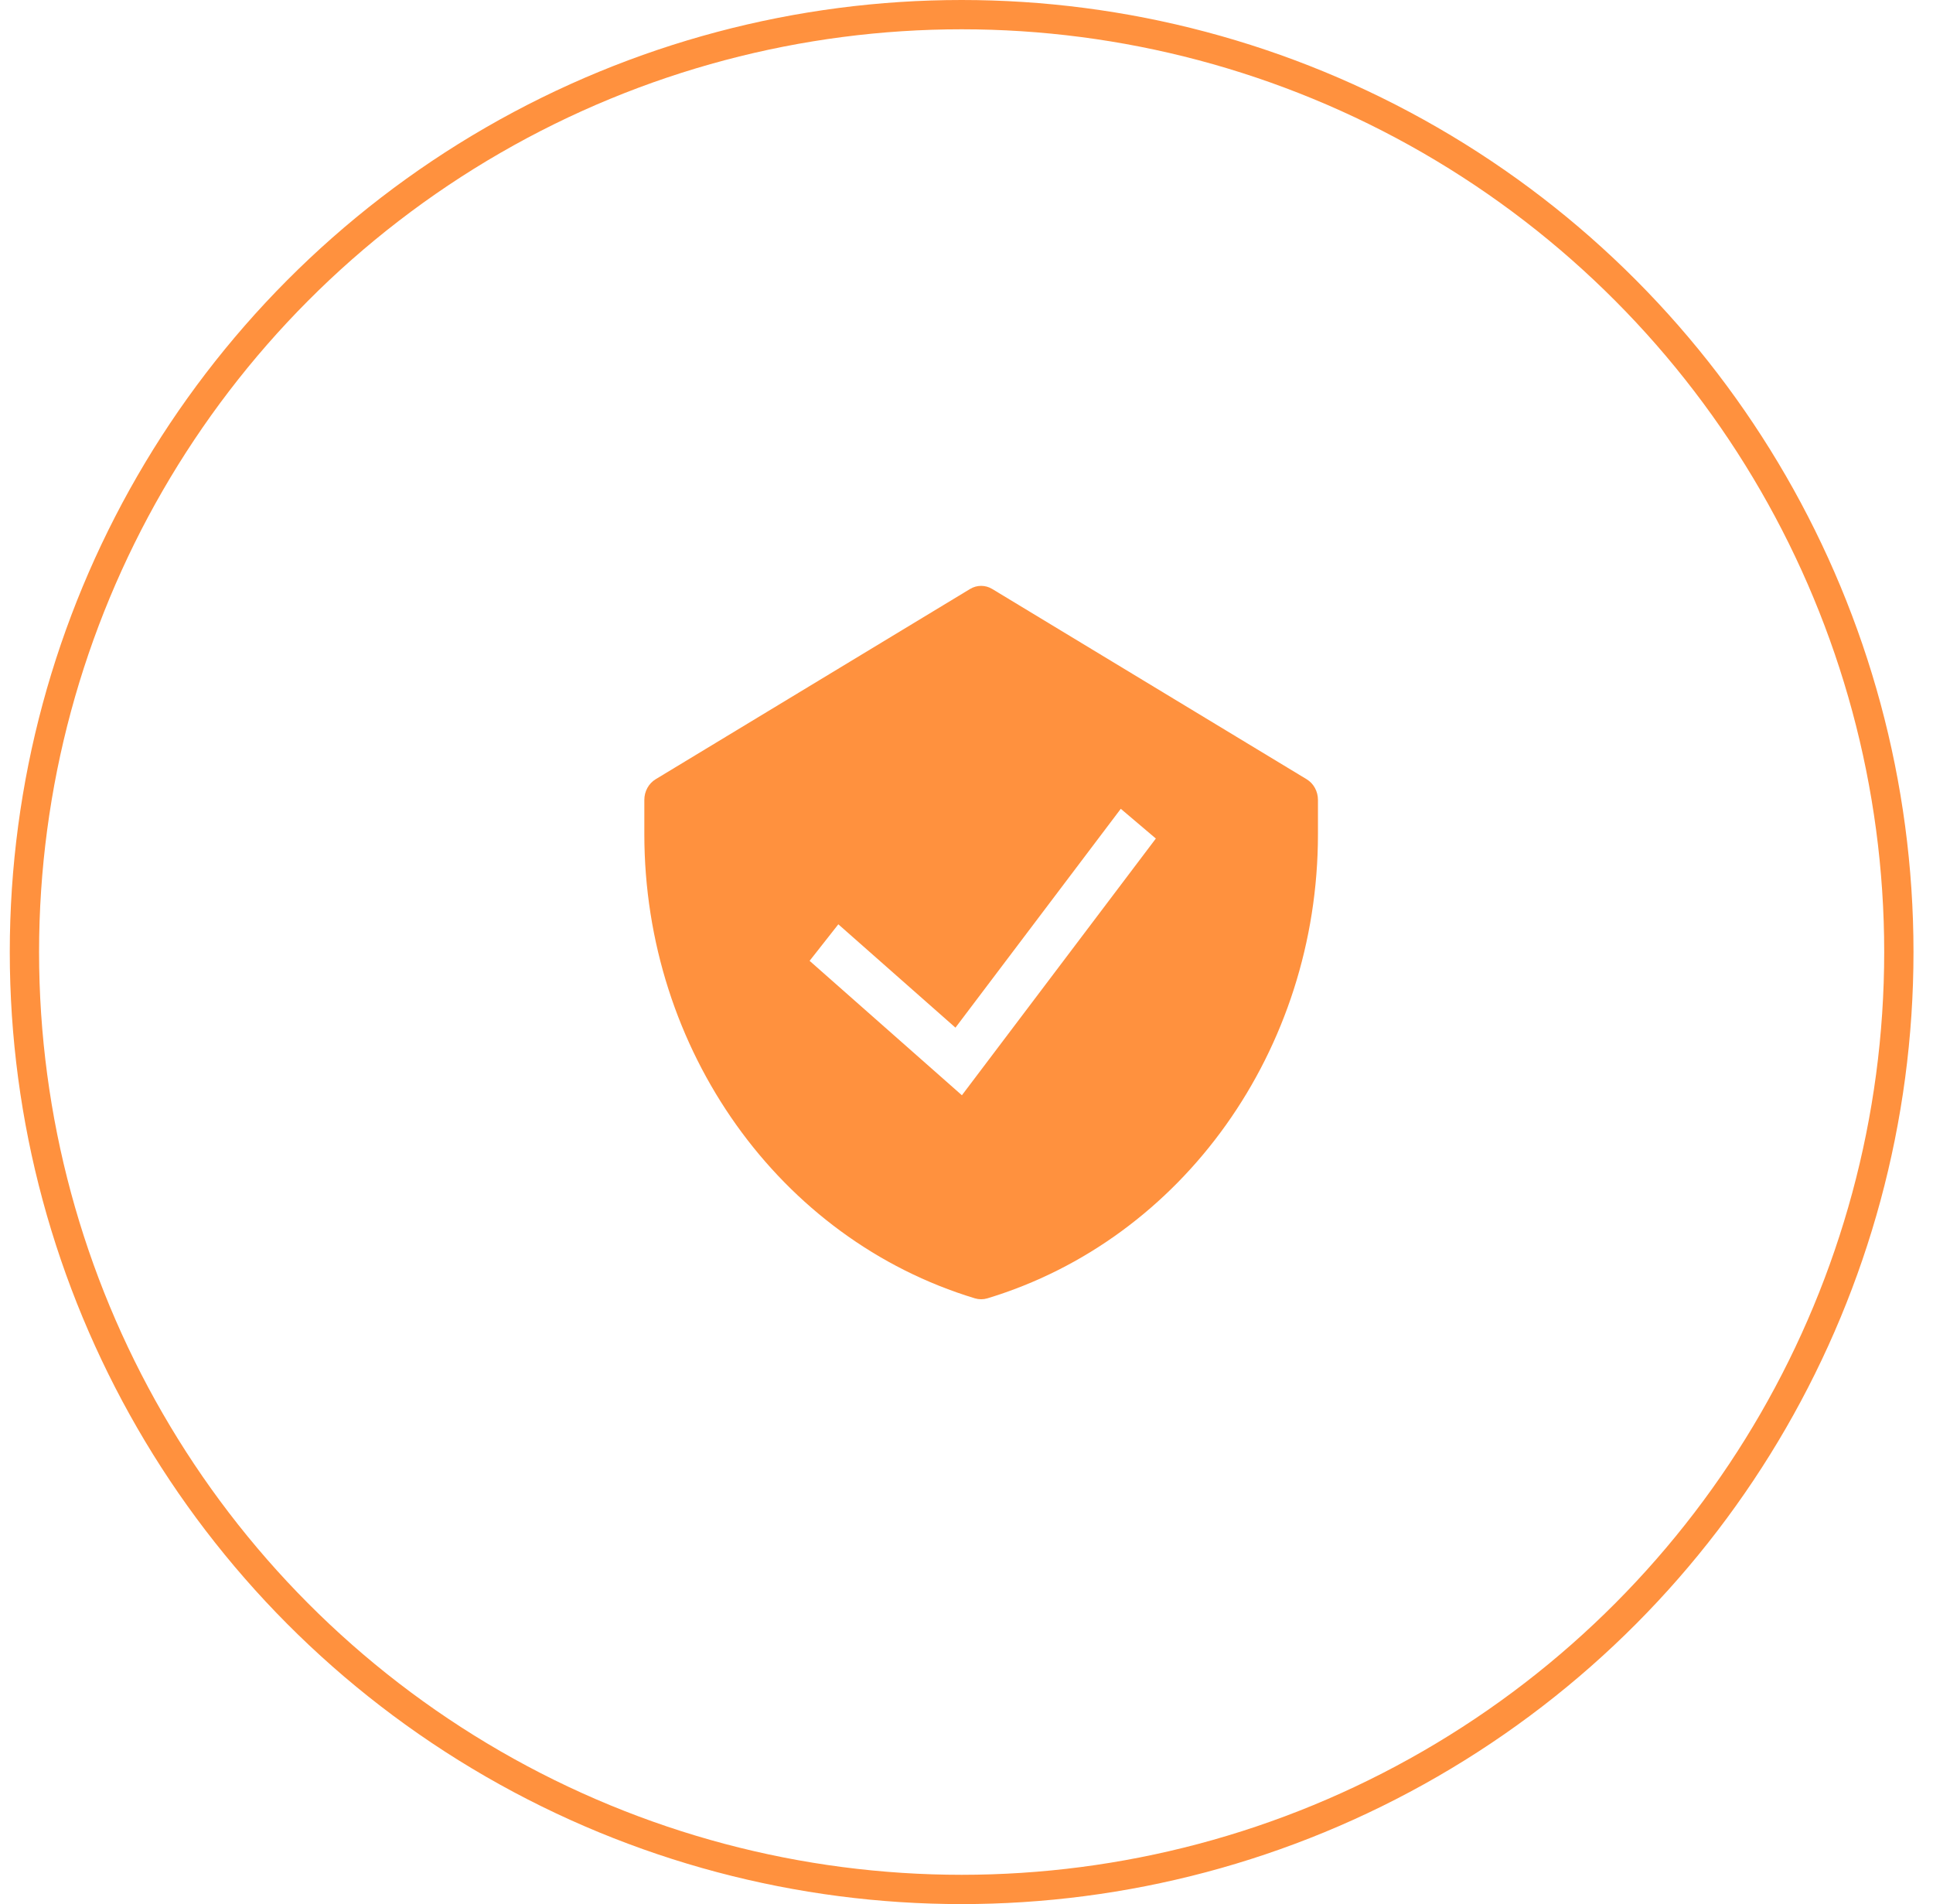
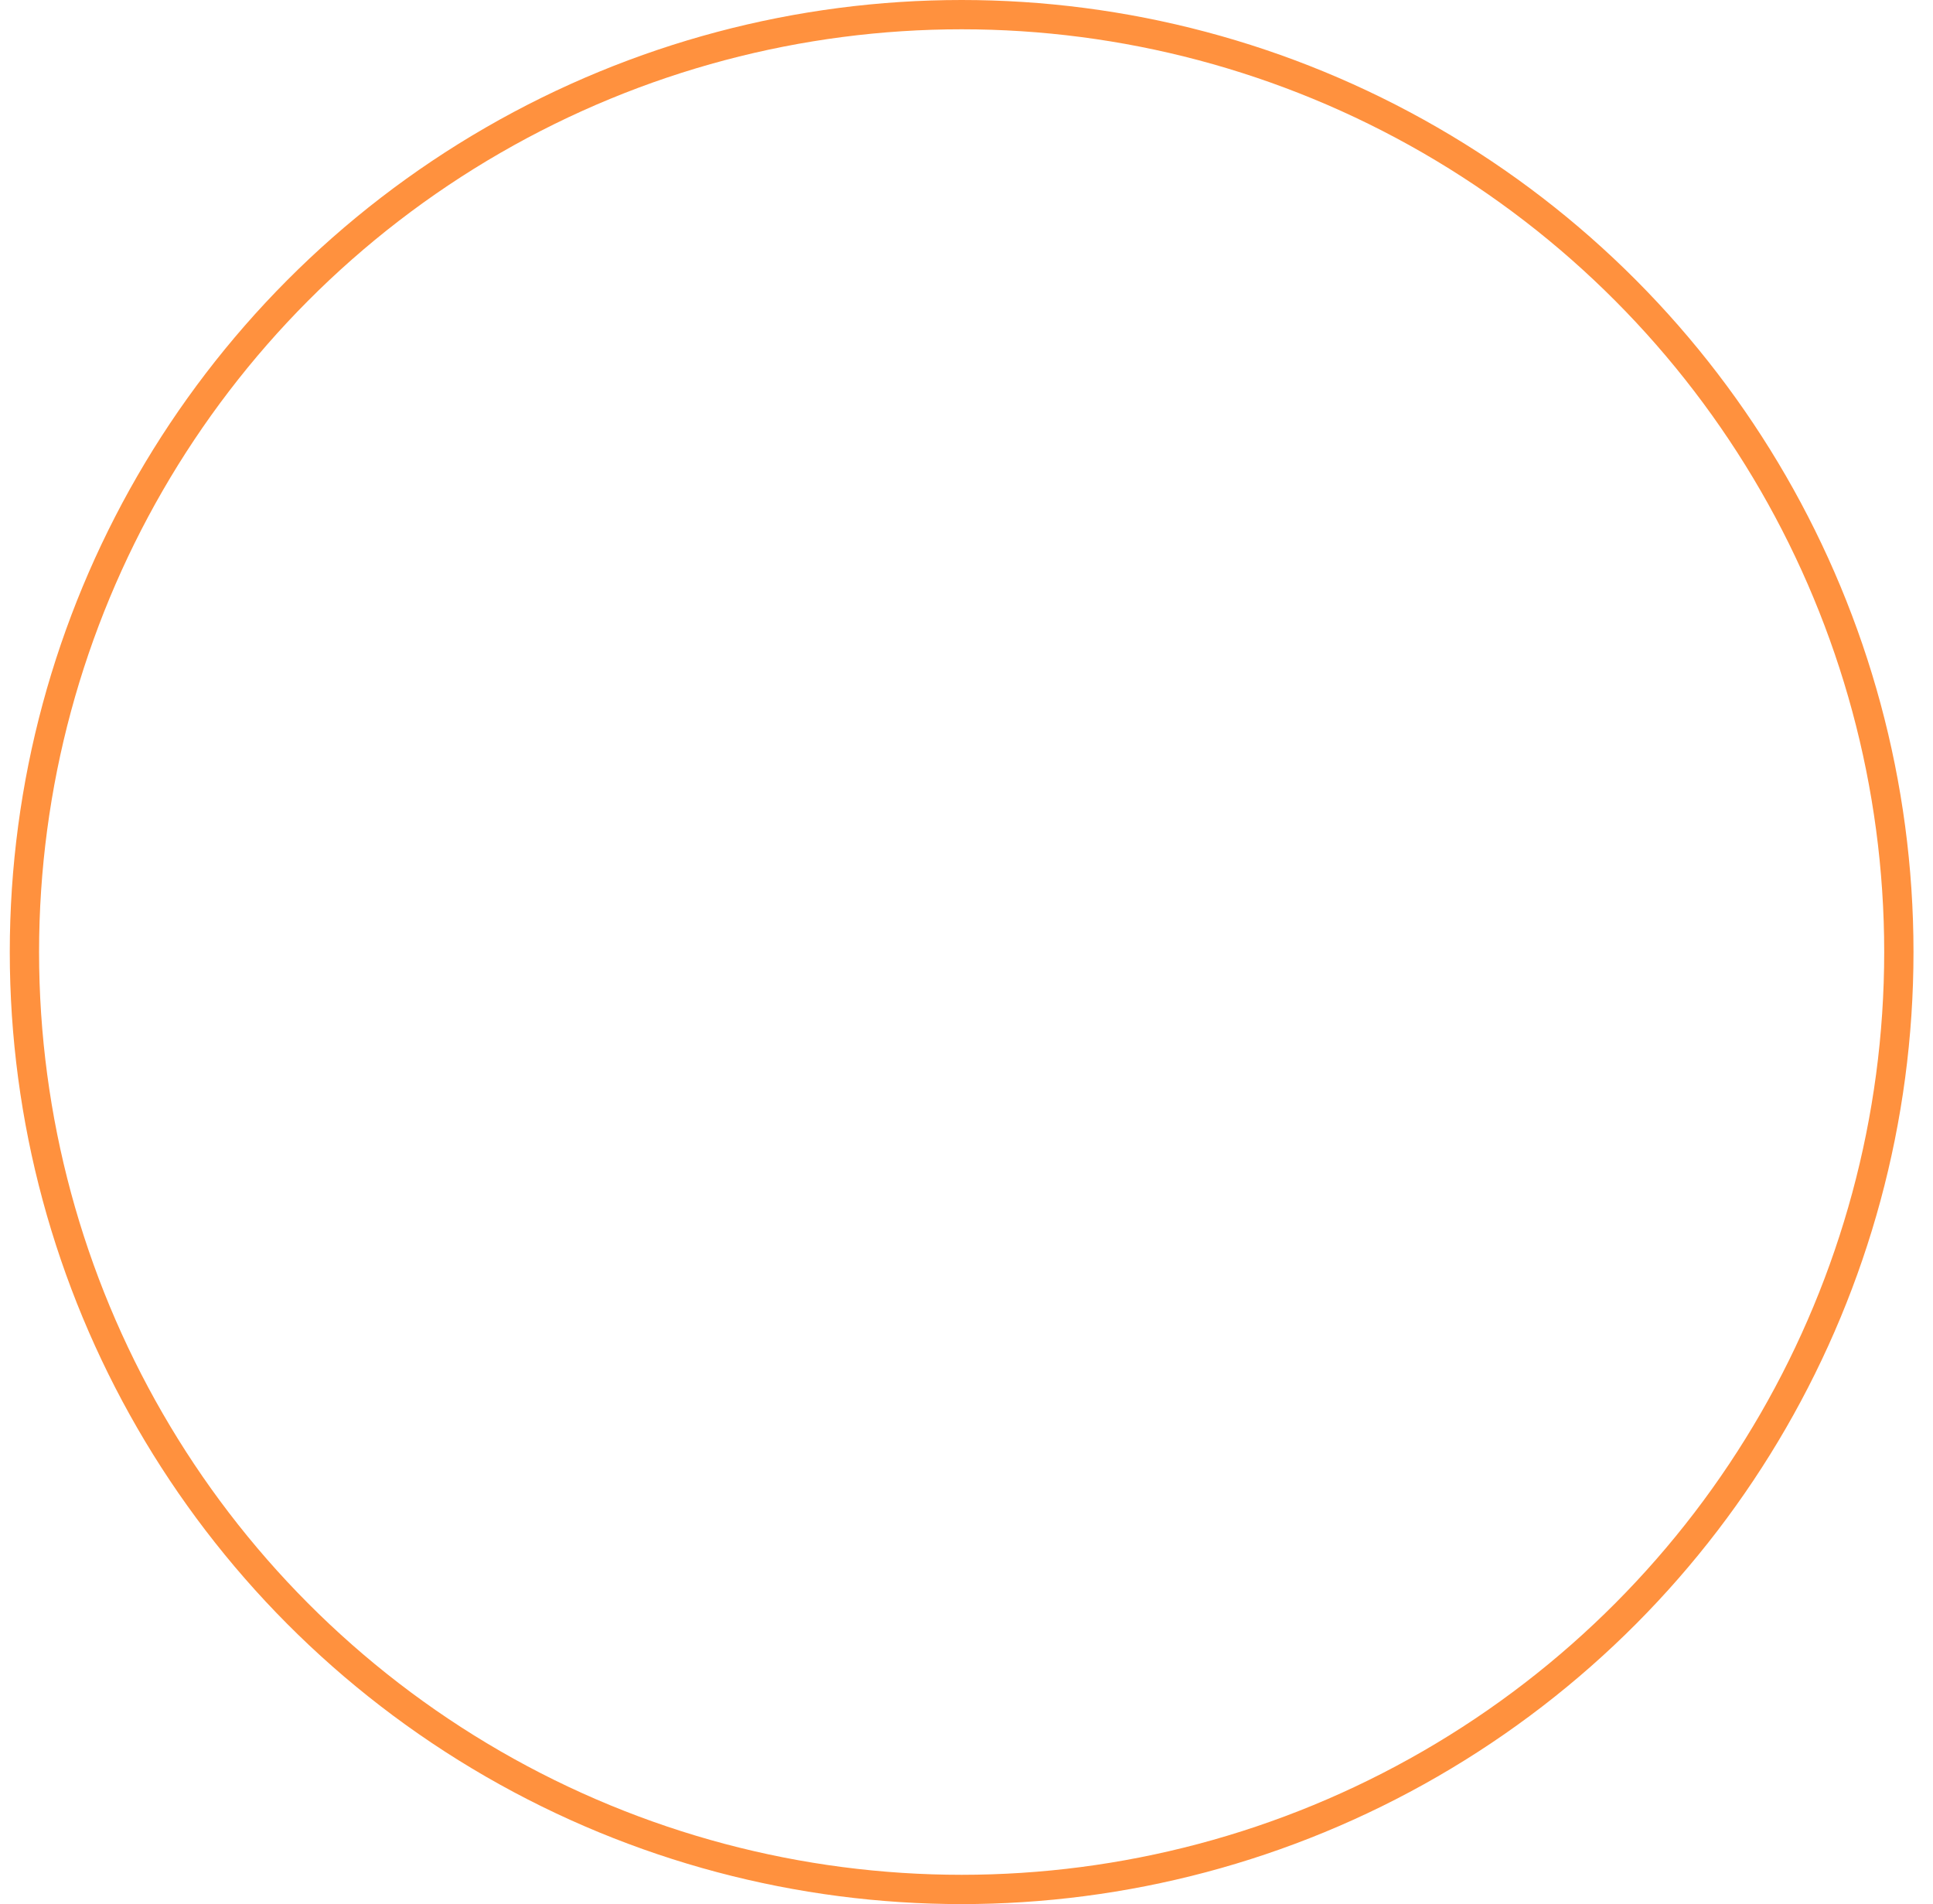
<svg xmlns="http://www.w3.org/2000/svg" width="66" height="65" viewBox="0 0 66 65" fill="none">
  <circle cx="32.834" cy="32.5" r="32" stroke="#FF913E" />
-   <path fill-rule="evenodd" clip-rule="evenodd" d="M33.12 20.107C33.355 19.964 33.645 19.964 33.88 20.107L44.614 26.601C44.853 26.746 45 27.015 45 27.306V28.475C45 35.833 40.393 42.3 33.711 44.322C33.573 44.363 33.427 44.363 33.289 44.322C26.607 42.3 22 35.833 22 28.475V27.306C22 27.015 22.147 26.746 22.386 26.601L33.12 20.107ZM32.843 37.389L39.465 28.625L38.268 27.61L32.623 35.081L28.624 31.553L27.643 32.8L32.843 37.389Z" fill="#FF913E" />
</svg>